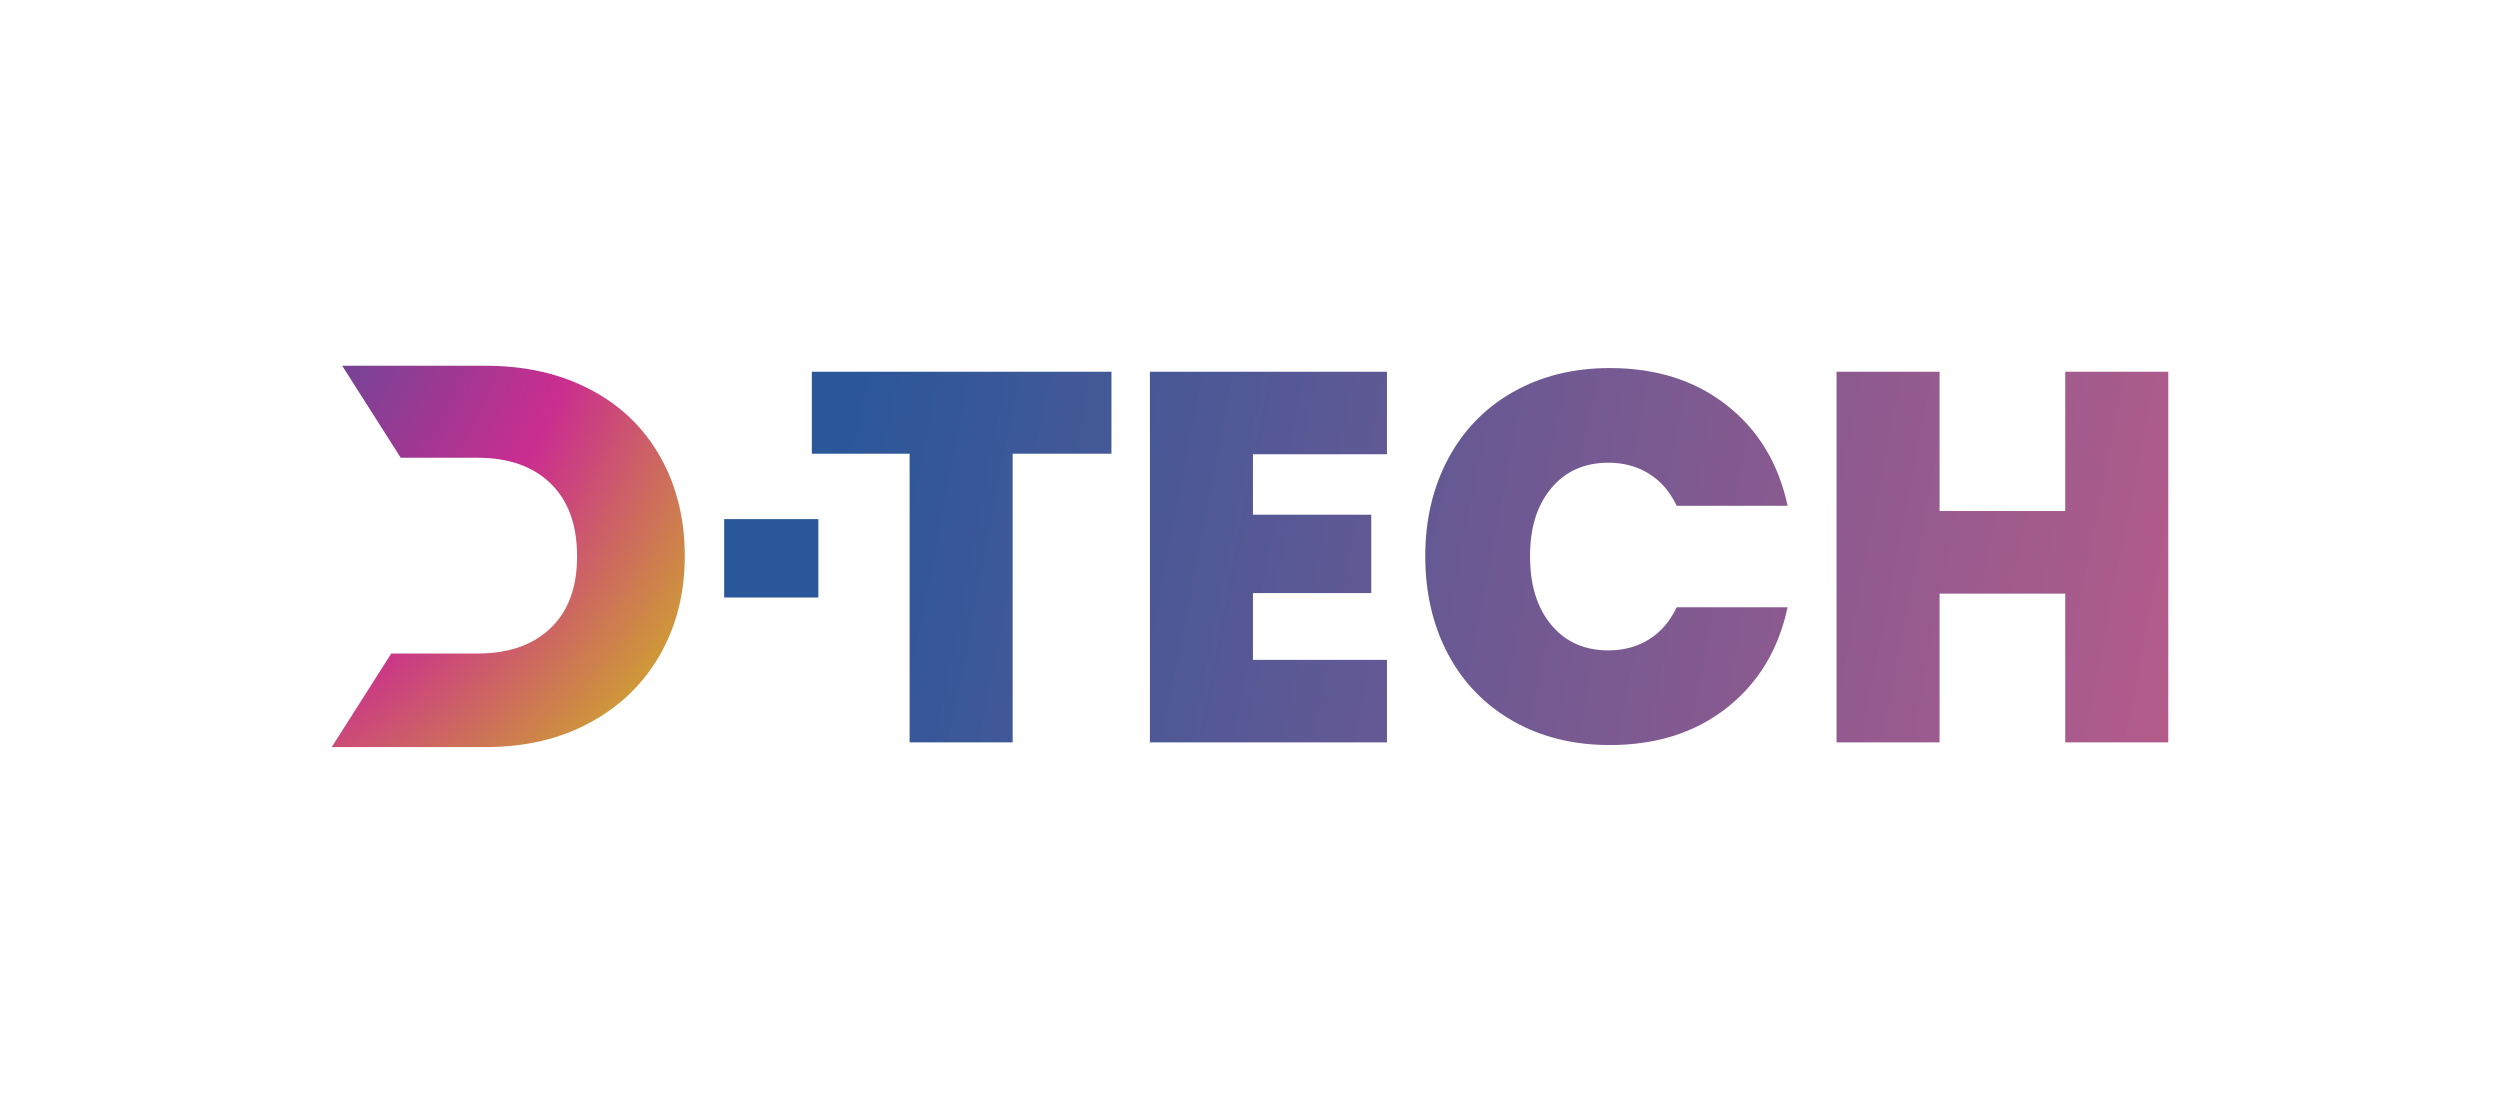
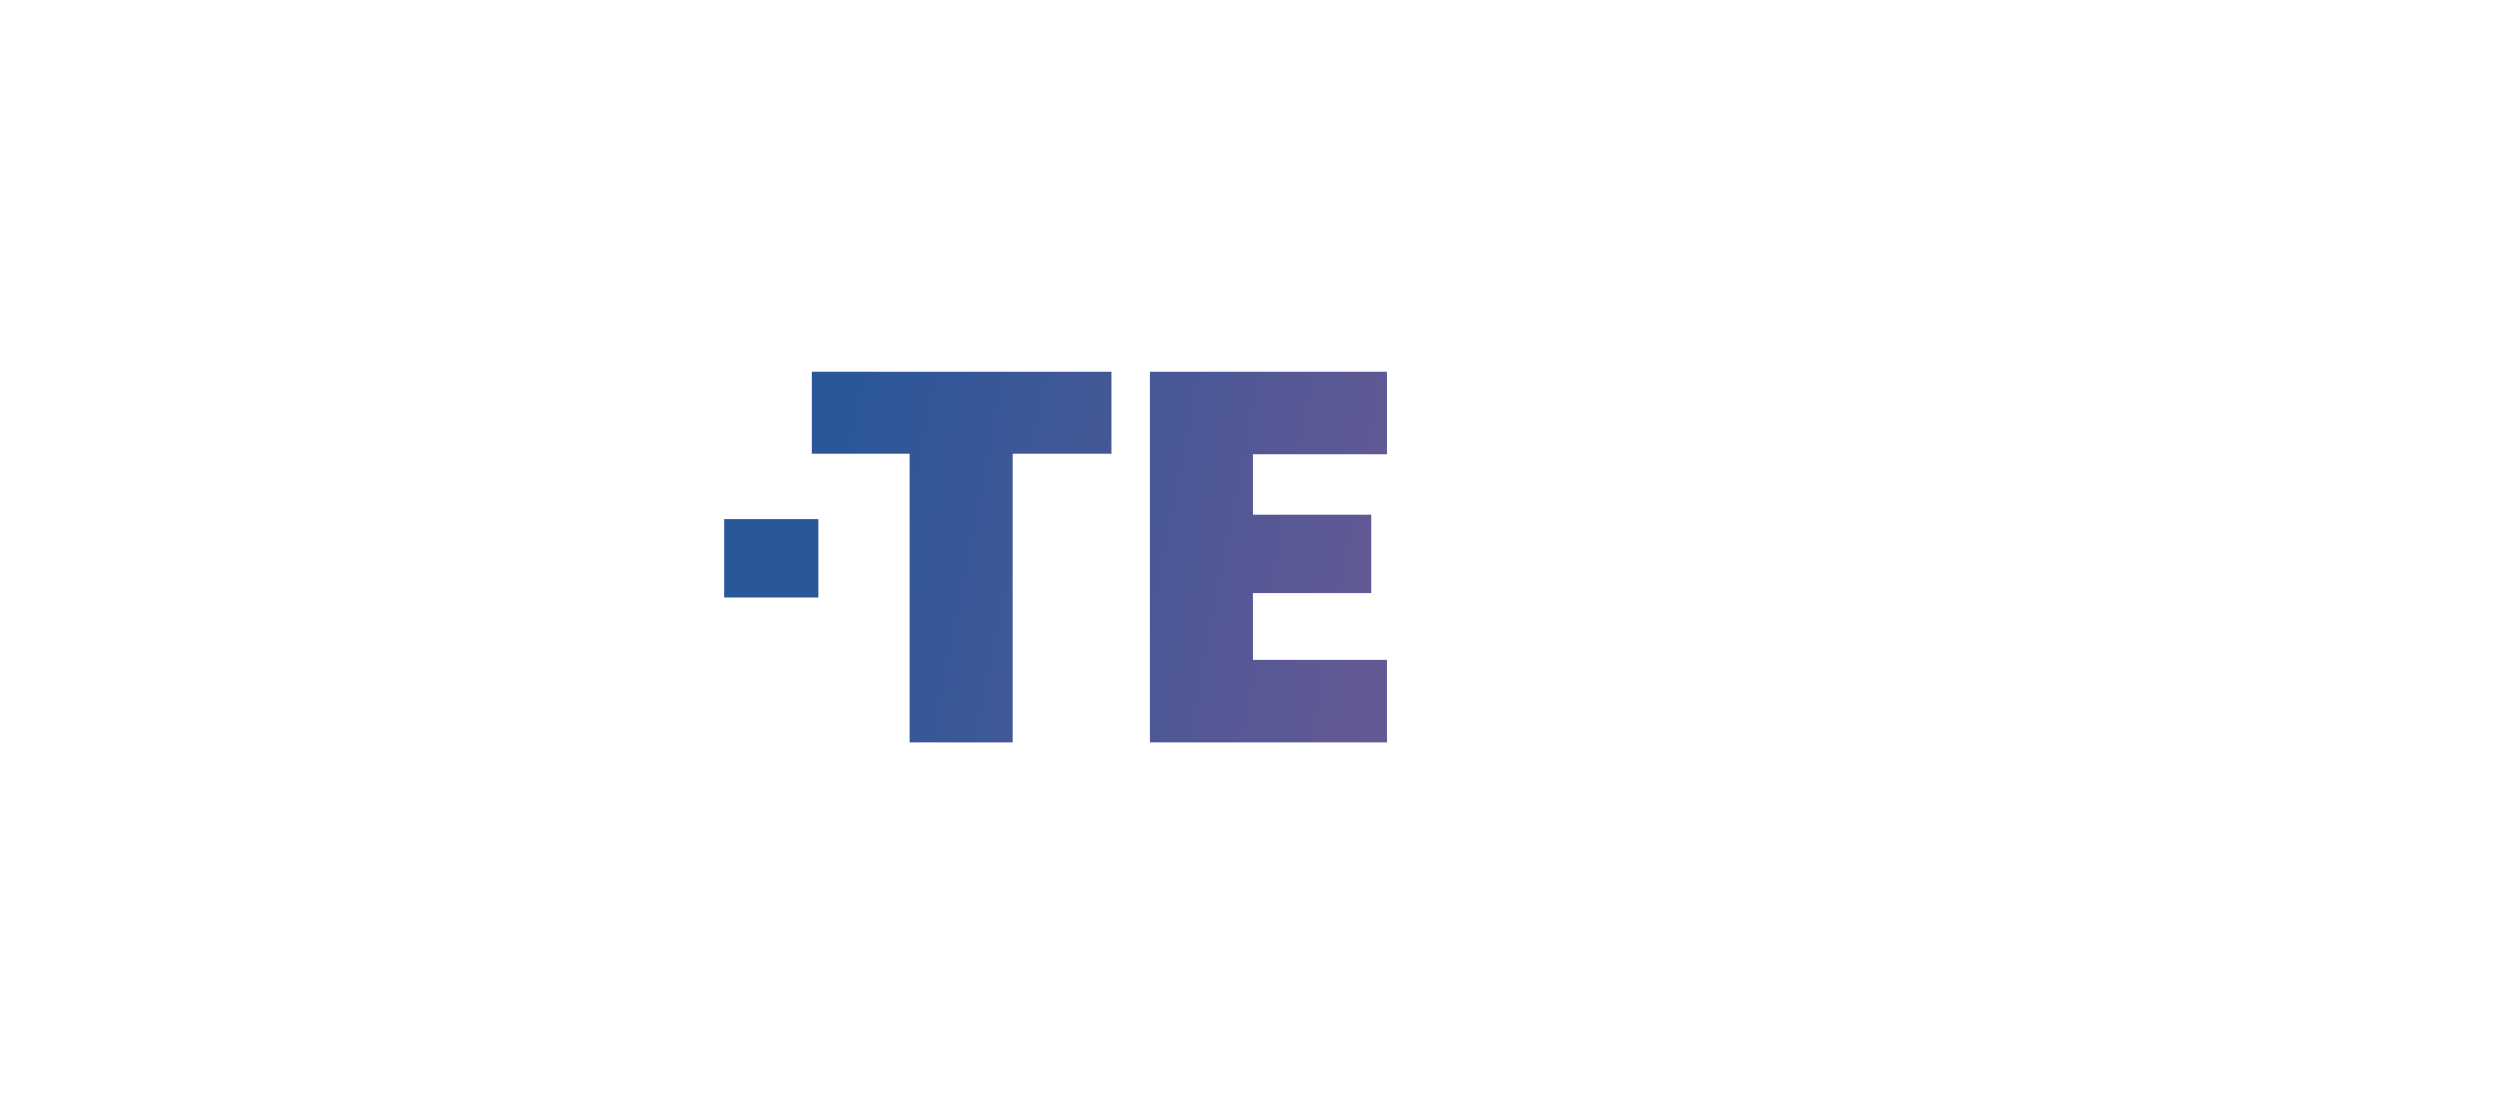
<svg xmlns="http://www.w3.org/2000/svg" xmlns:xlink="http://www.w3.org/1999/xlink" id="Layer_1" viewBox="0 0 271.76 120.99">
  <defs>
    <style>
      .cls-1 {
        fill: url(#New_Gradient_Swatch_2-4);
      }

      .cls-2 {
        fill: url(#New_Gradient_Swatch_2-3);
      }

      .cls-3 {
        fill: url(#New_Gradient_Swatch_2-2);
      }

      .cls-4 {
        fill: url(#New_Gradient_Swatch_8);
      }

      .cls-5 {
        fill: url(#New_Gradient_Swatch_2);
      }

      .cls-6 {
        fill: #2a579a;
      }
    </style>
    <linearGradient id="New_Gradient_Swatch_2" data-name="New Gradient Swatch 2" x1="283.92" y1="94.36" x2="89.61" y2="56.62" gradientUnits="userSpaceOnUse">
      <stop offset="0" stop-color="#e15d86" />
      <stop offset="1" stop-color="#2a579a" />
    </linearGradient>
    <linearGradient id="New_Gradient_Swatch_2-2" data-name="New Gradient Swatch 2" x1="284.93" y1="89.12" x2="90.65" y2="51.38" xlink:href="#New_Gradient_Swatch_2" />
    <linearGradient id="New_Gradient_Swatch_2-3" data-name="New Gradient Swatch 2" x1="286.3" y1="82.11" x2="91.99" y2="44.36" xlink:href="#New_Gradient_Swatch_2" />
    <linearGradient id="New_Gradient_Swatch_2-4" data-name="New Gradient Swatch 2" x1="287.84" y1="74.18" x2="93.53" y2="36.44" xlink:href="#New_Gradient_Swatch_2" />
    <radialGradient id="New_Gradient_Swatch_8" data-name="New Gradient Swatch 8" cx="-.09" cy="18.96" fx="-.09" fy="18.96" r="114.56" gradientUnits="userSpaceOnUse">
      <stop offset=".2" stop-color="#2a579a" />
      <stop offset=".57" stop-color="#ca2d90" />
      <stop offset=".91" stop-color="#d2de00" />
    </radialGradient>
  </defs>
  <polygon class="cls-5" points="88.25 49.32 98.88 49.32 98.88 80.7 110.08 80.7 110.08 49.32 120.82 49.32 120.82 40.41 88.25 40.41 88.25 49.32" />
  <polygon class="cls-3" points="125 80.7 150.77 80.7 150.77 71.73 136.2 71.73 136.2 64.47 149.06 64.47 149.06 55.95 136.2 55.95 136.2 49.38 150.77 49.38 150.77 40.41 125 40.41 125 80.7" />
-   <path class="cls-2" d="M174.83,50.3c1.67,0,3.15.4,4.43,1.2,1.28.8,2.28,1.96,3,3.48h12.06c-.99-4.61-3.2-8.26-6.63-10.94-3.43-2.69-7.66-4.03-12.69-4.03-3.96,0-7.47.87-10.52,2.6-3.05,1.73-5.4,4.15-7.06,7.26-1.66,3.11-2.49,6.64-2.49,10.6s.83,7.55,2.49,10.66c1.66,3.11,4.01,5.52,7.06,7.26,3.05,1.73,6.55,2.6,10.52,2.6,5.03,0,9.26-1.34,12.69-4.03,3.43-2.69,5.64-6.33,6.63-10.95h-12.06c-.72,1.53-1.72,2.69-3,3.49-1.28.8-2.75,1.2-4.43,1.2-2.59,0-4.66-.92-6.2-2.77-1.54-1.85-2.31-4.33-2.31-7.46s.77-5.55,2.31-7.4c1.54-1.85,3.61-2.77,6.2-2.77Z" />
-   <polygon class="cls-1" points="224.5 40.41 224.5 55.55 210.84 55.55 210.84 40.41 199.64 40.41 199.64 80.7 210.84 80.7 210.84 64.53 224.5 64.53 224.5 80.7 235.7 80.7 235.7 40.41 224.5 40.41" />
-   <path class="cls-4" d="M64.23,42.38c-3.27-1.74-7.09-2.62-11.44-2.62h-15.59l6.36,10h8.35c3.37,0,6.02.93,7.94,2.79,1.92,1.86,2.88,4.5,2.88,7.91s-.96,5.98-2.88,7.82c-1.92,1.84-4.57,2.76-7.94,2.76h-9.38l-6.47,10.17h16.73c4.31,0,8.1-.89,11.38-2.68,3.27-1.78,5.8-4.24,7.59-7.38,1.78-3.14,2.68-6.7,2.68-10.7s-.88-7.62-2.65-10.76c-1.76-3.14-4.28-5.58-7.56-7.32Z" />
  <path class="cls-6" d="M88.96,56.43v8.52h-10.24v-8.52h10.24Z" />
</svg>